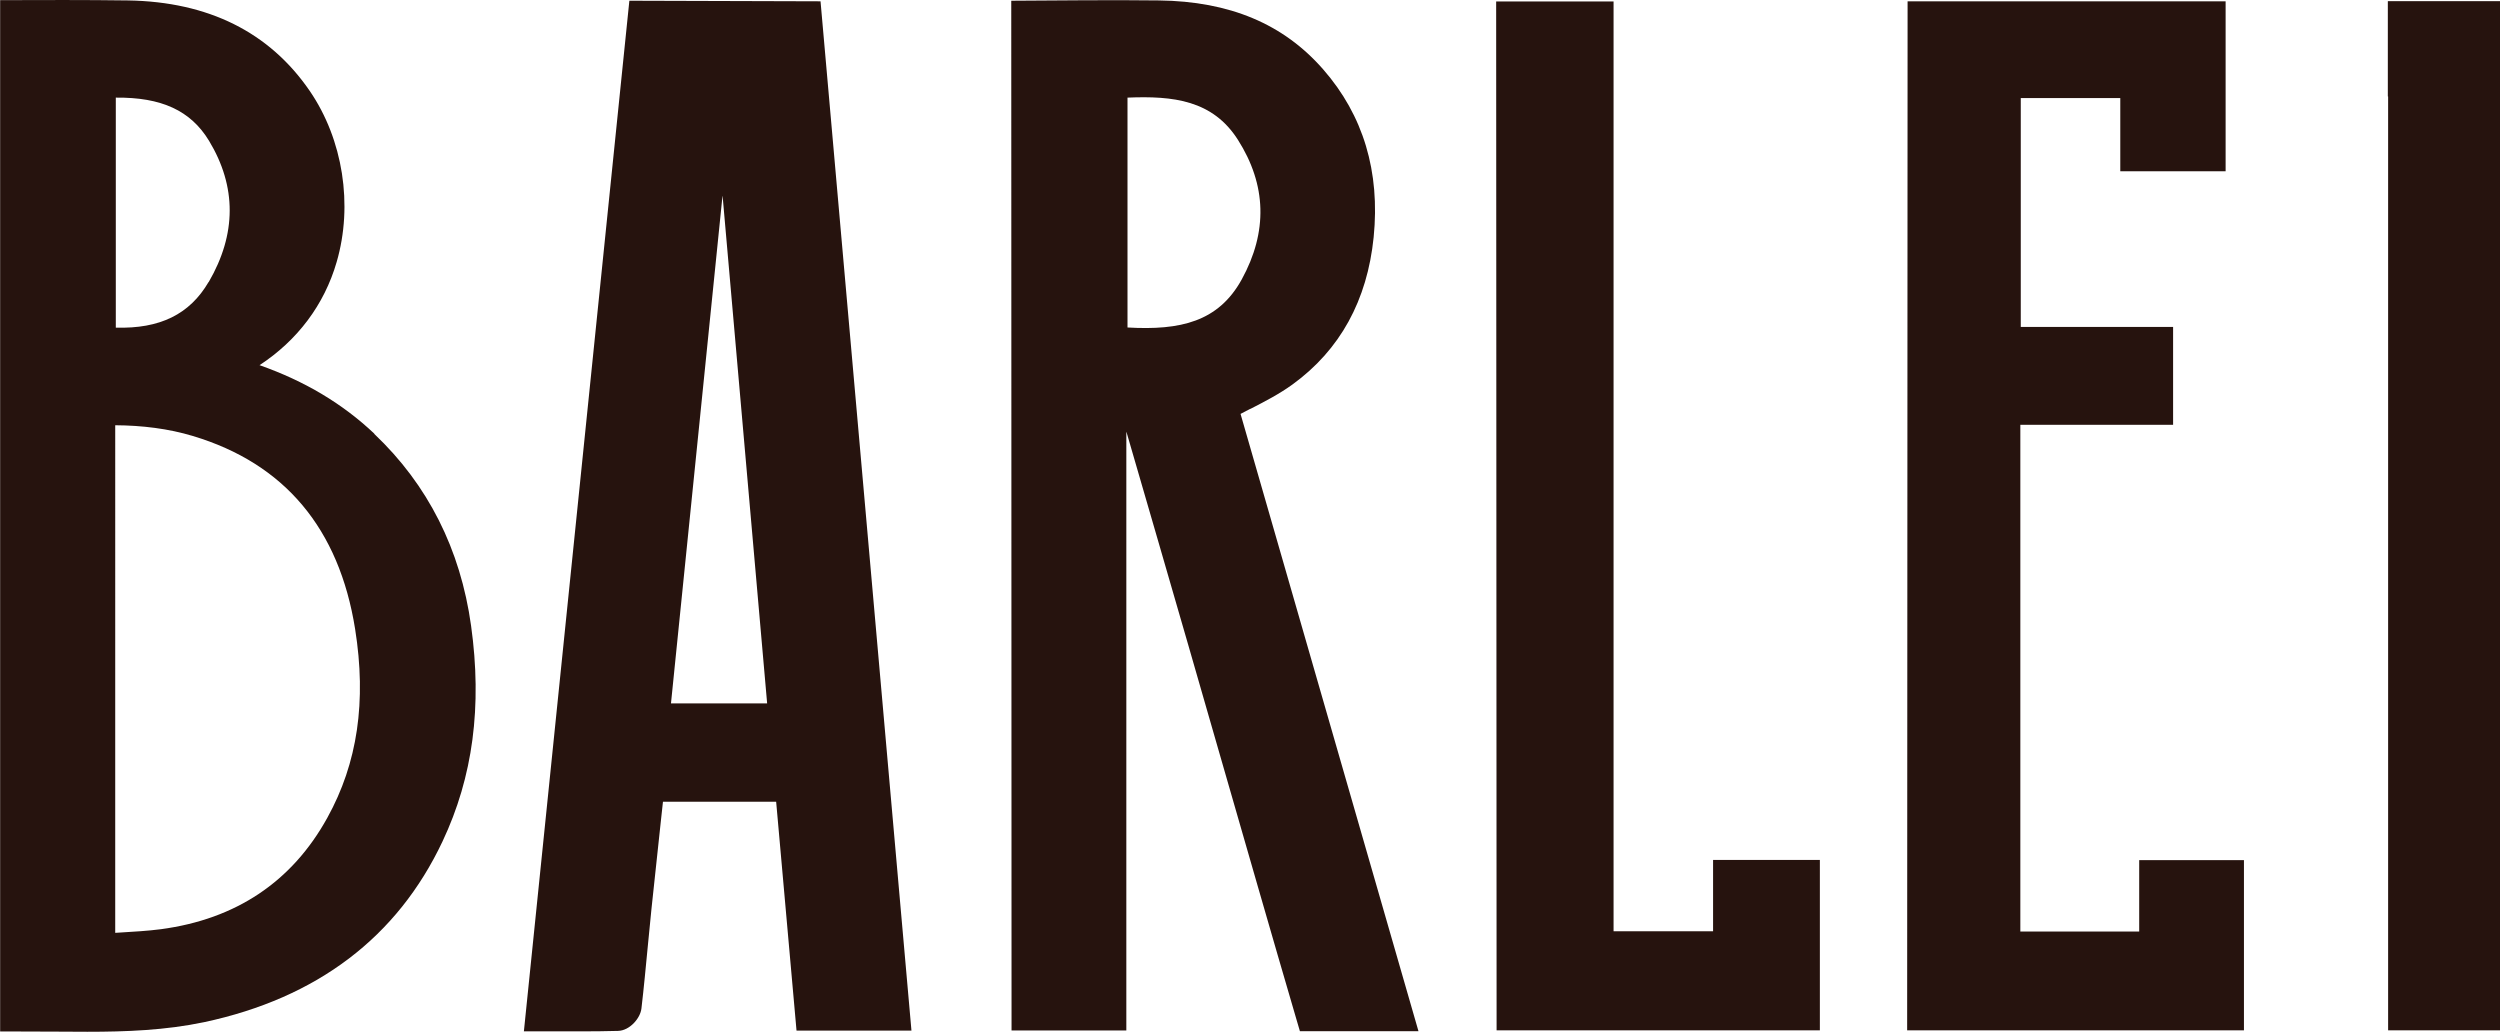
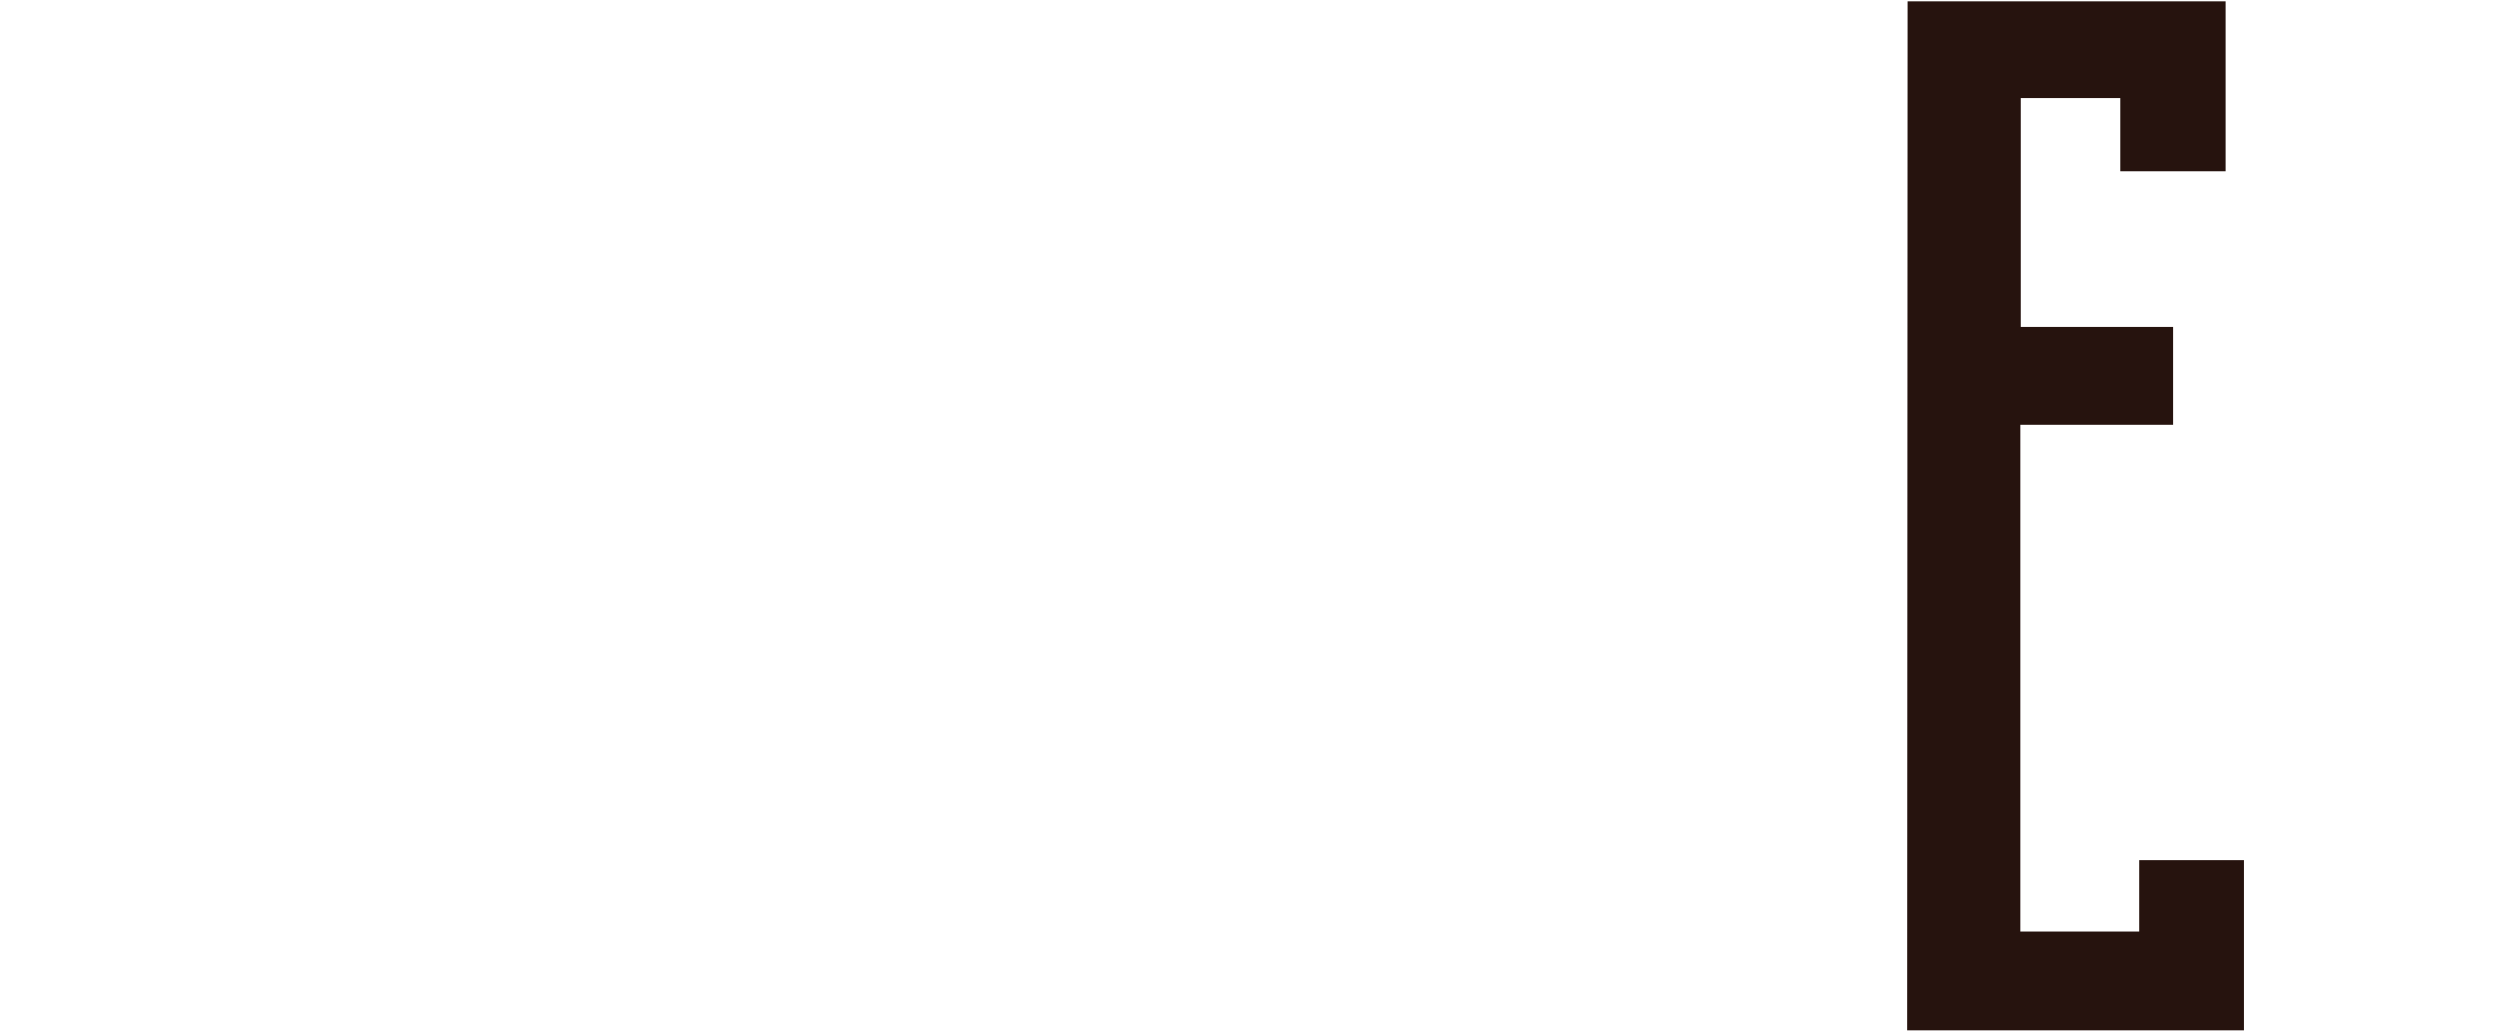
<svg xmlns="http://www.w3.org/2000/svg" id="Layer_2" data-name="Layer 2" viewBox="0 0 171.84 70.91">
  <defs>
    <style>      .cls-1 {        fill: #26130e;      }    </style>
  </defs>
  <g id="DESKTOP">
    <g>
-       <path class="cls-1" d="M25.73,29.81c-2.18-2.06-4.77-3.61-7.89-4.71,2.6-1.7,4.45-4.15,5.3-7.09,1.14-3.91.44-8.42-1.85-11.76C18.52,2.21,14.32.12,8.8.03,5.94-.01,2.87,0,.01.01v70.89s1.04,0,1.04,0c.97,0,1.91,0,2.87.01.69,0,1.38.01,2.08.01,2.66,0,5.36-.1,8.03-.66,7.77-1.66,13.28-5.84,16.39-12.43,2.09-4.43,2.73-9.28,1.96-14.82-.73-5.26-2.97-9.69-6.65-13.18ZM7.92,29.23c1.83.01,3.66.23,5.34.74,6.3,1.89,10.05,6.36,11.15,13.27.79,4.97.17,9.21-1.91,12.97-2.43,4.4-6.28,6.97-11.44,7.66-.92.12-1.85.17-2.82.23l-.32.02V29.23ZM14.34,19.38c-1.3,2.23-3.36,3.23-6.38,3.14V6.71c3.13-.03,5.14.88,6.41,2.97,1.9,3.15,1.89,6.41-.02,9.7Z" />
-       <path class="cls-1" d="M85.94,28.11c1.03-.53,2-1.03,2.91-1.69,3.26-2.37,5.13-5.77,5.57-10.12.45-4.5-.71-8.37-3.46-11.52C88.22,1.64,84.52.09,79.66.03c-3.09-.04-7.06,0-10.15.02l.02,70.78h7.89V29.68l.02.05,2.17,7.47c1.38,4.76,2.8,9.66,4.21,14.58,1.78,6.17,3.56,12.38,5.31,18.35l.22.75h8.15l-12.23-42.43c.23-.12.45-.23.67-.35ZM85.35,19.21c-1.6,2.9-4.2,3.51-7.85,3.3V6.71c3.14-.13,5.85.17,7.59,2.9,1.97,3.1,2.06,6.32.26,9.6Z" />
-       <path class="cls-1" d="M43.26.05l-7.25,70.84h2.47c.42,0,.82,0,1.22,0,.95,0,1.86,0,2.78-.03.8-.02,1.53-.86,1.61-1.54.17-1.44.3-2.87.44-4.31l.25-2.54c.21-2.02.43-4.04.65-6.08l.14-1.28h7.78l1.4,15.73h7.9L56.4.09l-13.14-.04ZM49.67,13.48l3.06,34.87h-6.61c1.18-11.65,2.36-23.27,3.54-34.87Z" />
      <polygon class="cls-1" points="147.04 64.03 138.87 64.03 138.87 29.2 149.37 29.2 149.37 22.47 138.9 22.47 138.9 6.74 145.74 6.74 145.74 11.77 152.98 11.77 152.98 .09 131.12 .09 131.09 70.82 154.24 70.82 154.24 59.12 147.04 59.12 147.04 64.03" />
-       <polygon class="cls-1" points="117.75 64.01 110.91 64.01 110.91 .1 102.84 .1 102.87 70.82 125.09 70.82 125.09 59.11 117.75 59.11 117.75 64.01" />
-       <polygon class="cls-1" points="164.13 .08 164.13 6.63 164.15 6.63 164.15 70.82 171.84 70.82 171.84 .08 164.13 .08" />
    </g>
  </g>
</svg>